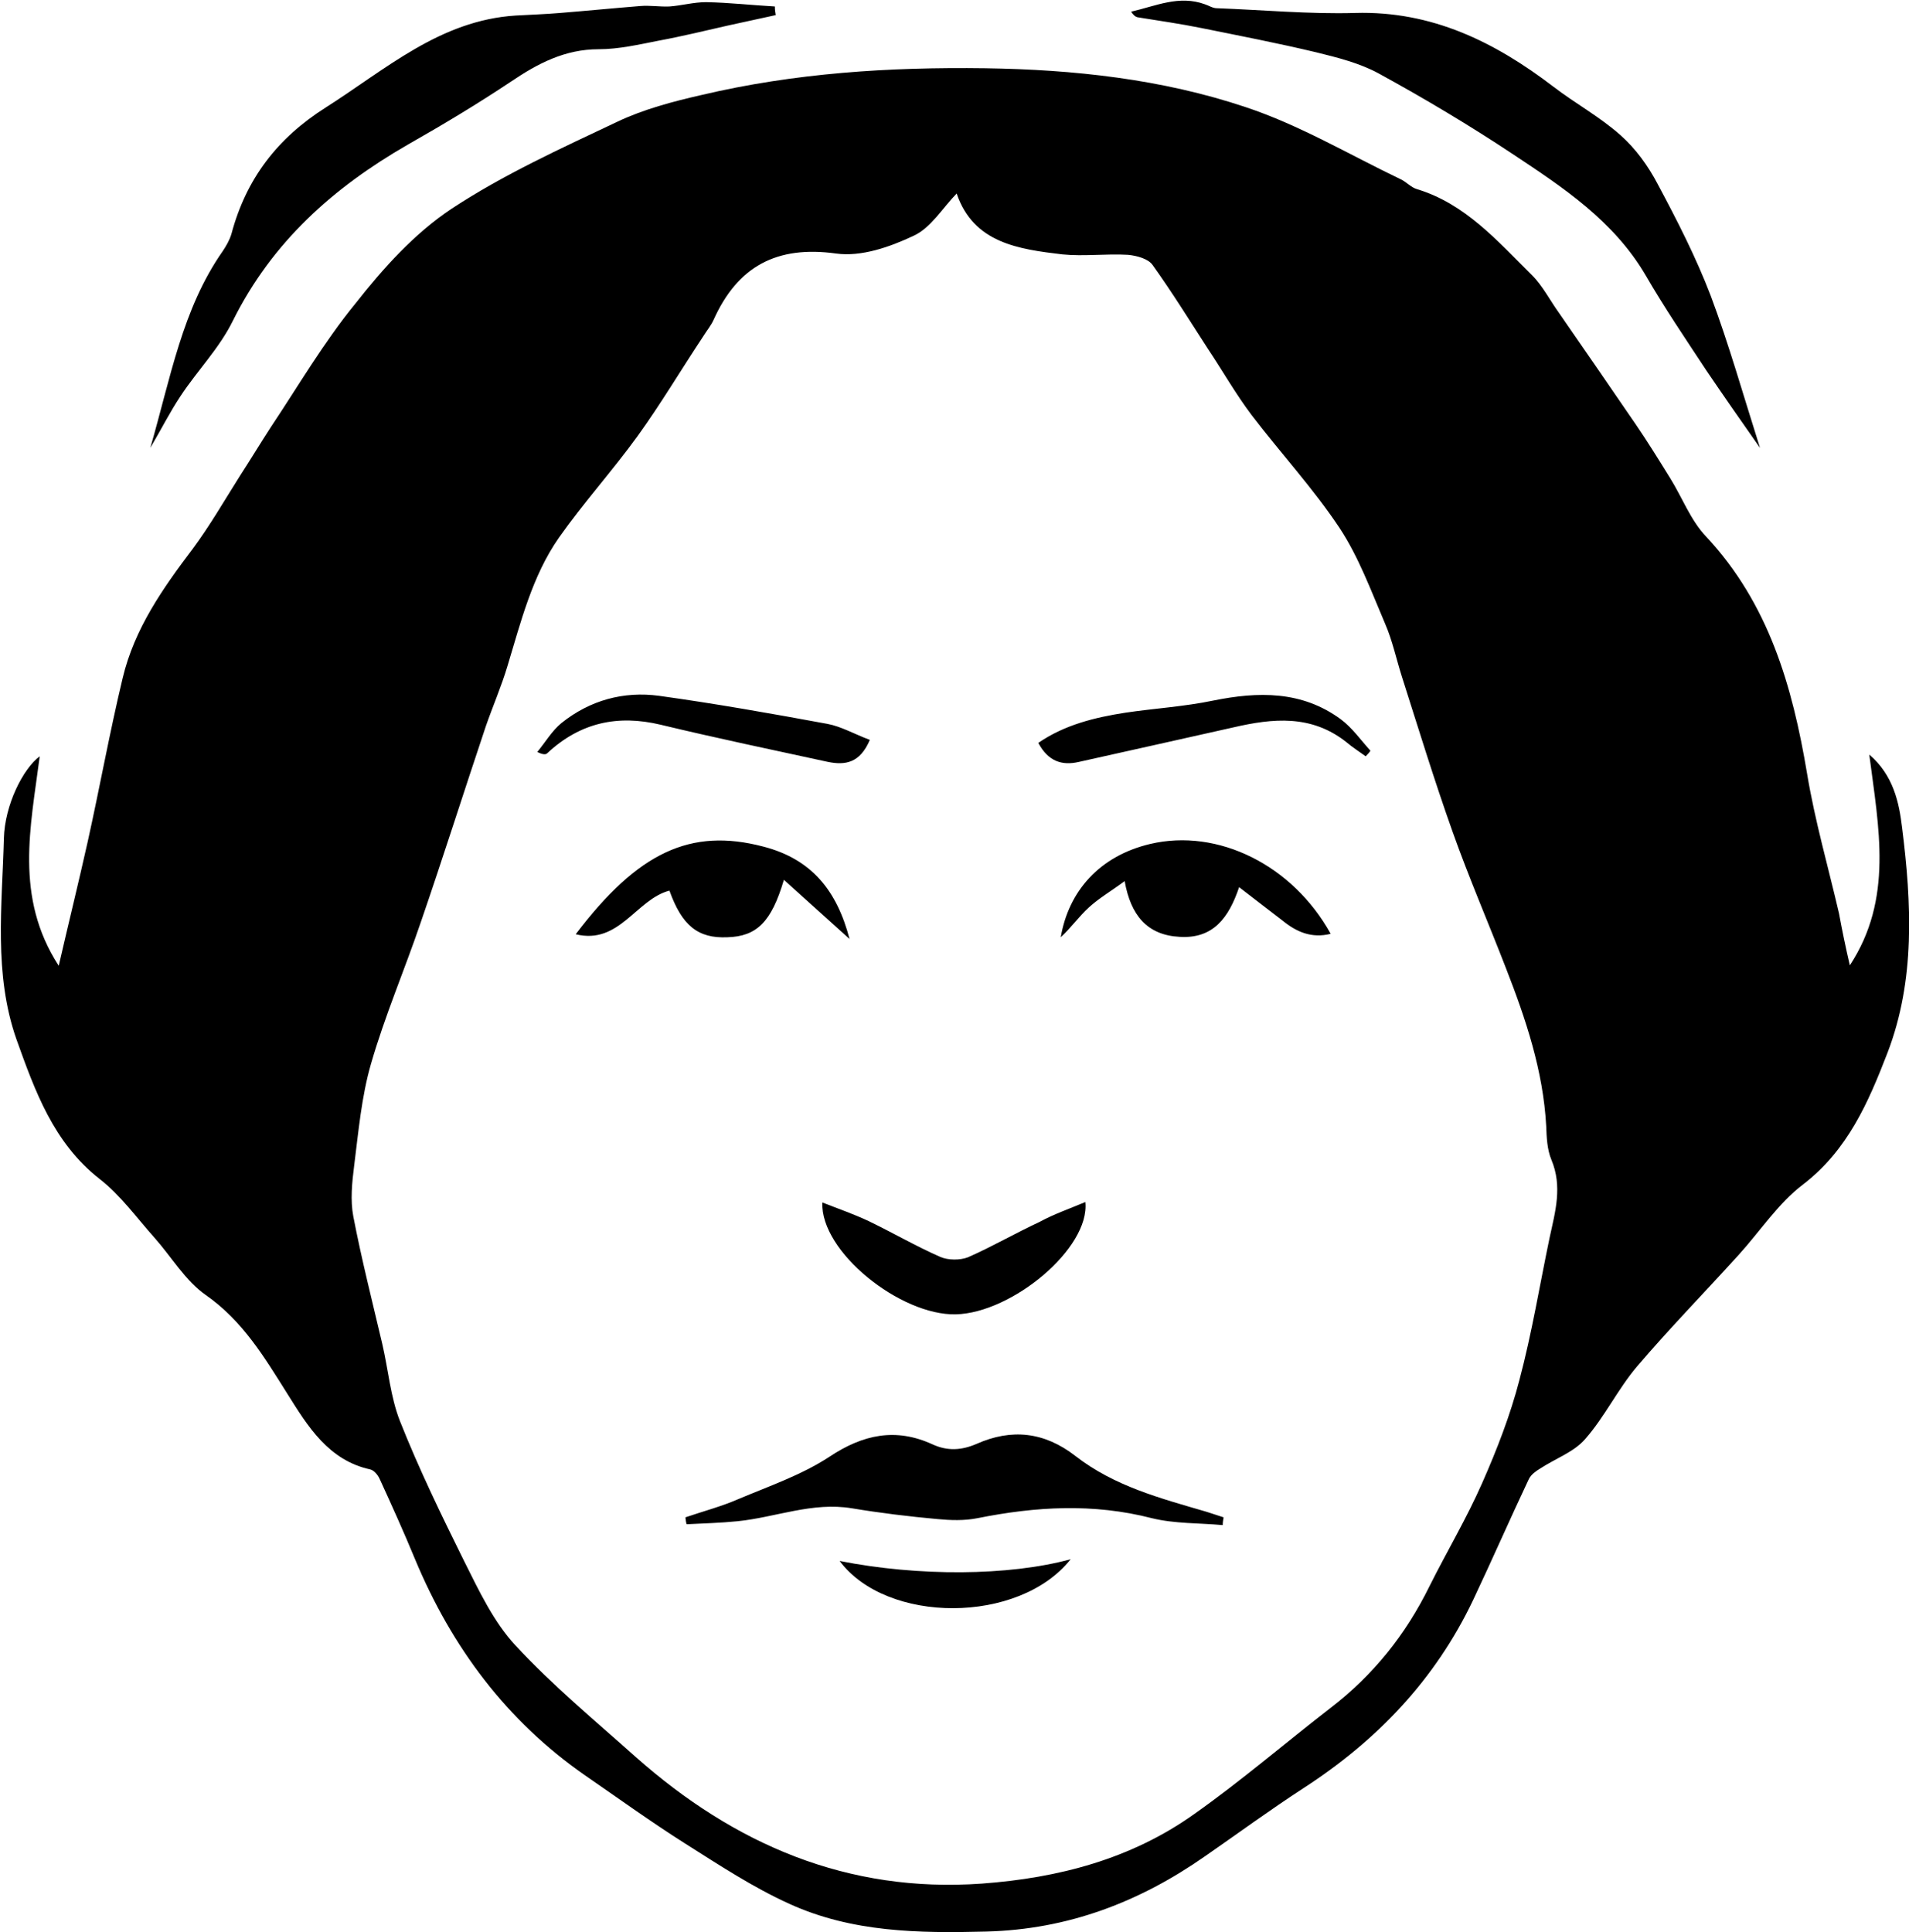
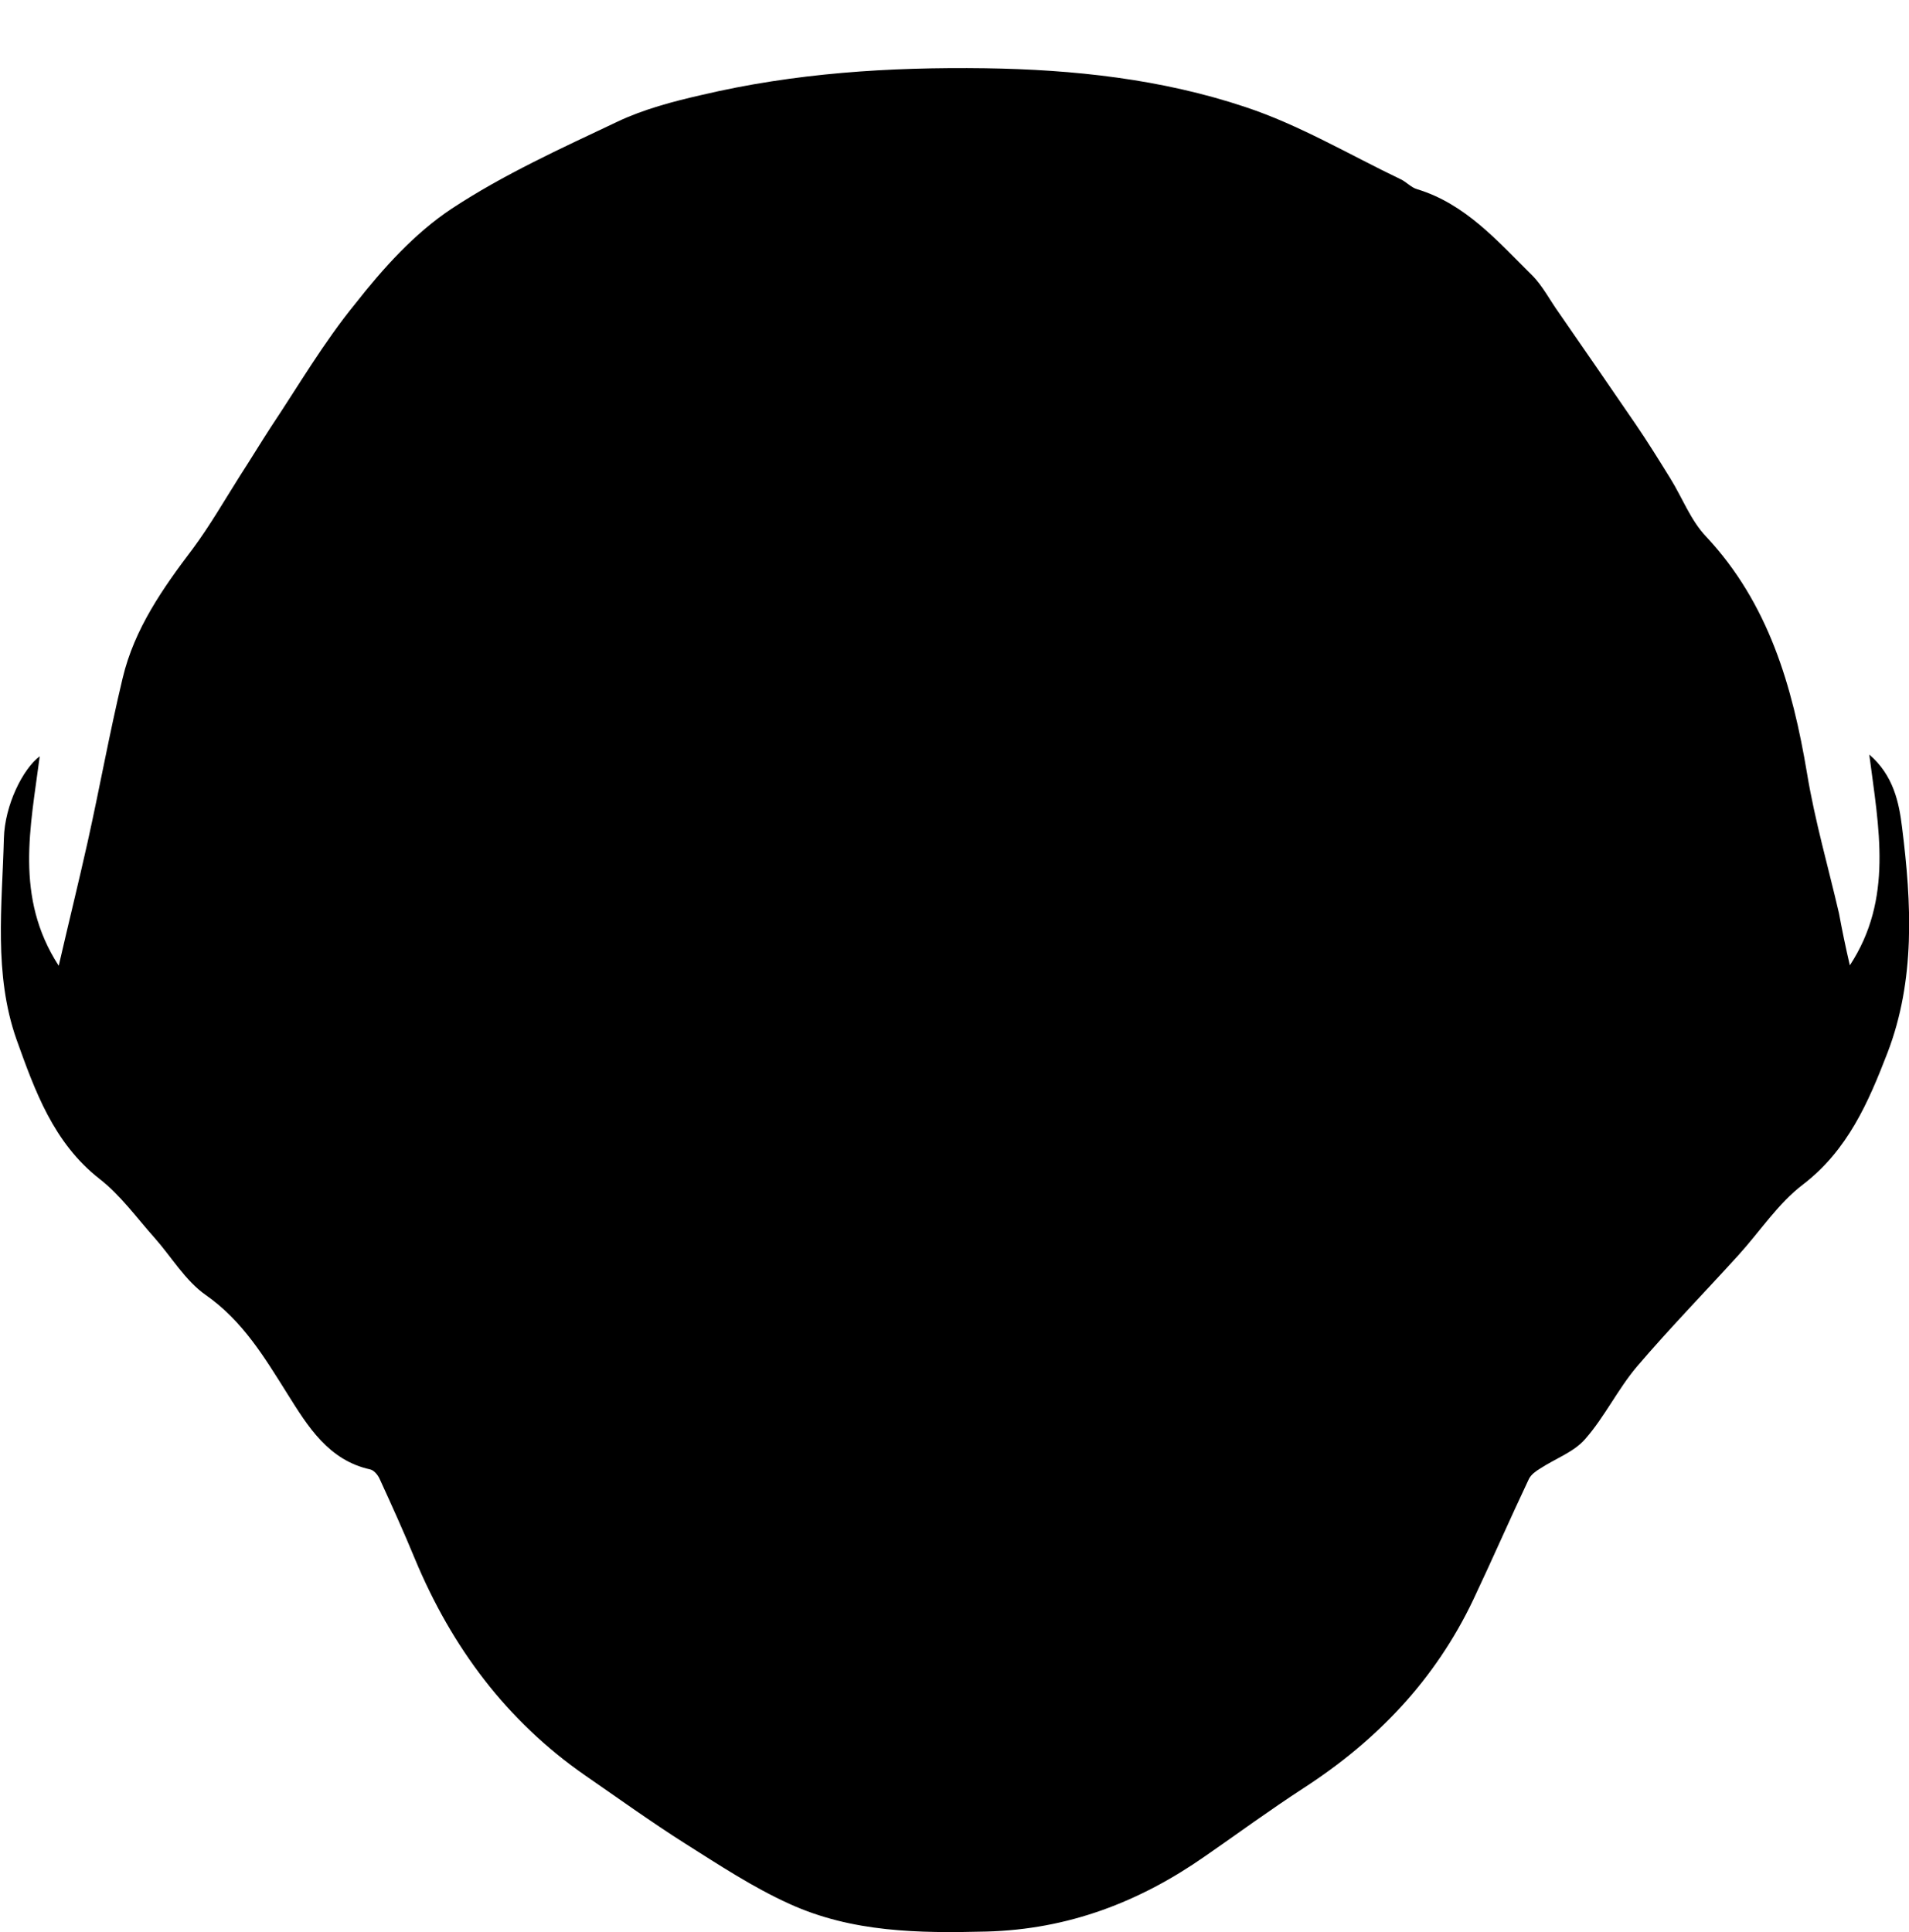
<svg xmlns="http://www.w3.org/2000/svg" viewBox="0 0 442 447.3">
-   <path d="m428.3 223.5c10.1-15.4 6.7-31.8 4.5-48.8 5.6 4.8 6.9 11.1 7.6 16.9 2.2 17.5 3.1 35.3-3.4 52.2-4.4 11.4-9.2 22.5-19.5 30.4-5.8 4.4-10 10.9-15 16.4-7.8 8.6-15.9 16.9-23.5 25.8-4.4 5.2-7.5 11.7-12 16.8-2.6 3-6.9 4.5-10.4 6.8-1 .6-2.1 1.4-2.6 2.4-4.4 9.3-8.5 18.7-12.9 28-8.8 18.5-22.3 32.6-39.3 43.6-7.7 5-15.2 10.5-22.7 15.7-15.3 10.7-31.8 17-50.7 17.5-15.7.4-31.1.2-45.6-6.4-8.4-3.8-16.3-9-24.2-14s-15.5-10.5-23.2-15.8c-18.1-12.6-30.8-29.6-39.3-50-2.6-6.3-5.4-12.5-8.2-18.6-.4-.9-1.3-2-2.2-2.2-9.6-2.1-14.4-9.9-19.1-17.4-5.4-8.6-10.4-17-19-23-4.7-3.3-7.9-8.8-11.8-13.2-4.2-4.7-7.9-9.9-12.8-13.7-10.6-8.3-14.9-20.3-19.2-32.3-5.3-15.1-3.3-31-2.9-46.5.2-7.7 4.4-16.1 8.3-19-2.1 16.3-5.9 32.6 4.4 48.5 2.3-10 4.6-19.3 6.7-28.7 2.8-12.6 5.1-25.4 8.1-37.9 2.7-11.4 9.3-20.8 16.2-29.9 4-5.4 7.4-11.3 11-17 2.4-3.7 4.7-7.5 7.1-11.2 6.4-9.6 12.3-19.7 19.5-28.5 6.5-8.3 13.8-16.4 22.4-22.1 12-7.9 25.2-13.9 38.3-20.1 6.1-2.9 12.9-4.7 19.5-6.2 21.6-5.1 43.5-6.5 65.7-6.2 20.5.3 40.9 2.5 60.3 9 12.4 4.1 24 11 35.9 16.7 1.3.6 2.4 1.9 3.8 2.3 11.2 3.4 18.6 12 26.6 19.9 2.5 2.5 4.2 5.9 6.3 8.8 5.9 8.5 11.8 17.1 17.7 25.7 2.8 4.1 5.4 8.3 8 12.5 2.8 4.5 4.7 9.7 8.3 13.5 14.5 15.5 20 34.6 23.4 54.9 1.8 10.9 4.9 21.6 7.4 32.4.7 3.8 1.5 7.7 2.5 12m-206.8-178.7c-3.3 3.4-6 8-10 9.8-5.5 2.6-12.1 4.9-17.9 4.1-13.7-1.9-22.8 2.9-28.4 15.4-.6 1.3-1.6 2.5-2.4 3.8-5.1 7.7-9.8 15.6-15.2 23.1-5.8 8-12.5 15.4-18.2 23.5-6.2 8.9-8.8 19.5-11.9 29.7-1.4 4.7-3.4 9.3-5 13.9-5.1 15.2-9.9 30.4-15.1 45.5-3.7 10.9-8.3 21.6-11.5 32.7-2.2 7.6-2.9 15.7-3.9 23.6-.5 3.9-.9 8-.2 11.7 1.9 9.9 4.4 19.7 6.7 29.5 1.4 6 1.9 12.3 4.1 17.9 4.4 11.1 9.6 21.8 14.9 32.5 3.4 6.8 6.8 14 11.8 19.4 8.6 9.3 18.4 17.4 27.8 25.8 23 20.4 49.2 31.6 80.2 29.4 17.8-1.3 34.6-5.7 49.2-16.1 10.9-7.7 21-16.4 31.6-24.6 9.9-7.6 17.4-17 22.9-28.2 4-8 8.6-15.7 12.2-23.9 3.4-7.7 6.5-15.7 8.6-23.8 2.9-10.9 4.7-22 7-33 1.3-6 3-11.8.4-18-1-2.4-1.1-5.2-1.2-7.8-.7-12.8-4.7-24.7-9.3-36.5-4.1-10.6-8.6-21-12.4-31.7-4.2-11.8-7.9-23.9-11.7-35.8-1.3-4.1-2.2-8.4-3.9-12.3-3.2-7.5-6.1-15.4-10.5-22.1-6.1-9.2-13.7-17.4-20.4-26.2-3.7-4.9-6.7-10.2-10.1-15.3-4.2-6.5-8.3-13.1-12.8-19.4-1-1.5-3.7-2.2-5.7-2.4-5.1-.3-10.2.4-15.2-.1-10.1-1.2-20.6-2.6-24.5-14.1" />
-   <path d="m407.5 103.7c-4.7-6.7-8.6-12.3-12.4-17.9-4.8-7.3-9.7-14.5-14.1-22.1-7.4-12.6-19.1-20.3-30.7-28-10.1-6.7-20.5-12.9-31.1-18.7-4.4-2.4-9.6-3.7-14.5-4.9-8.8-2.1-17.6-3.8-26.5-5.6-4.9-1-9.9-1.7-14.8-2.5-.5-.1-1-.5-1.5-1.3 5.7-1.3 11.1-3.9 17.1-1.7.9.3 1.8.9 2.7.9 10.7.4 21.4 1.4 32.1 1.1 17.7-.5 32.3 6.7 45.9 17.1 5.1 3.9 10.8 7 15.5 11.2 3.5 3.1 6.4 7.1 8.6 11.3 4.5 8.4 8.9 17 12.3 25.9 4.2 11.2 7.5 22.9 11.4 35.2m-227.9-100.2c-3.7.8-7.3 1.6-11 2.4-5.3 1.2-10.6 2.5-16 3.5-4.6.9-9.3 2-14 2-7.8 0-14.1 3.3-20.3 7.5-7.8 5.2-15.8 10-23.9 14.6-17.2 9.9-31.4 22.5-40.5 40.8-3.1 6.3-8.2 11.5-12.1 17.4-2.4 3.6-4.3 7.4-7 12 4.7-16.2 7.4-32.2 16.8-45.6.8-1.2 1.6-2.6 2-4 3.4-12.7 10.6-22.1 21.8-29.2 14-8.9 26.5-20.2 44-21.3 3.4-.2 6.8-.3 10.3-.6 6.2-.5 12.3-1.1 18.5-1.6 2.3-.2 4.5.2 6.8.1 2.8-.2 5.6-1 8.5-1 5.3.1 10.6.7 15.9 1 0 .8.1 1.4.2 2m-20.9 347.8c4.1-1.4 8.3-2.5 12.2-4.2 7.1-3 14.7-5.6 21.1-9.8 7.8-5.2 15.4-6.8 23.9-2.9 3.5 1.6 6.7 1.4 10.2-.1 8.1-3.6 15.7-2.8 22.9 2.8 9 7 19.7 9.8 30.3 12.9 1.3.4 2.7.9 4 1.3-.1.6-.2 1.2-.2 1.8-5.5-.5-11.1-.3-16.4-1.6-13.6-3.5-26.9-2.7-40.4 0-3 .6-6.2.5-9.3.2-6.6-.6-13.2-1.4-19.8-2.5-9.1-1.5-17.6 2.1-26.4 3-3.9.4-7.9.5-11.8.7-.2-.4-.2-1-.3-1.6m128.2-145.9c-2.4 7.1-6 12-13.8 11.5-7.5-.4-11.3-5-12.7-12.9-3.1 2.3-5.9 3.9-8.3 6.1-2.3 2.1-4.2 4.8-6.5 6.9 1.8-10.6 8.9-18.8 20.7-21.6 15.7-3.7 33 4.9 41.8 20.8-4.4 1.1-7.9-.4-11.2-3.1-3.1-2.4-6.4-4.9-10-7.7m-90.2 12c-5.2-4.7-10-9-15.2-13.7-2.9 9.8-6.3 13.1-13.1 13.3-6.8.3-10.5-2.7-13.4-10.8-7.7 2-11.6 12.6-21.7 10.1 14.4-19 26.6-24.7 43.4-20.3 11.3 2.9 17.1 10.3 20 21.4m54.6 60.9c1.1 10.7-17 25.7-30 26-12.8.3-31.4-14.5-30.9-25.9 3.8 1.5 7.3 2.7 10.7 4.3 5.6 2.7 10.9 5.8 16.6 8.3 1.8.8 4.6.8 6.4.1 5.7-2.5 11-5.6 16.6-8.2 3.3-1.8 6.8-3 10.6-4.6m-49.9-107c-2.3 5.4-5.7 5.9-9.7 5.1-12.9-2.8-25.8-5.5-38.7-8.6-10-2.4-18.7-.5-26.3 6.6-.3.3-.9.4-2.3-.3 1.9-2.3 3.4-4.9 5.6-6.7 6.6-5.3 14.4-7.4 22.6-6.3 13 1.8 26 4.1 39 6.5 3.2.6 6.3 2.4 9.8 3.7m114.8 3.8c-1.5-1.1-3.1-2.1-4.5-3.3-8.1-6.4-17-5.5-26.1-3.4-11.9 2.7-23.8 5.3-35.8 8-3.9.9-7.1-.1-9.4-4.4 6.1-4.2 13.1-5.9 20.2-7 6.7-1 13.6-1.4 20.3-2.8 10.4-2.1 20.5-2.3 29.5 4.3 2.7 2 4.7 4.9 6.9 7.3-.3.5-.7.9-1.1 1.3m-68.3 185.9c-12 15.1-42.6 15-53.5.4 18.2 3.6 39.2 3.5 53.5-.4" />
+   <path d="m428.3 223.5c10.1-15.4 6.7-31.8 4.5-48.8 5.6 4.8 6.9 11.1 7.6 16.9 2.2 17.5 3.1 35.3-3.4 52.2-4.4 11.4-9.2 22.5-19.5 30.4-5.8 4.4-10 10.9-15 16.4-7.8 8.6-15.9 16.9-23.5 25.8-4.4 5.2-7.5 11.7-12 16.8-2.6 3-6.9 4.5-10.4 6.8-1 .6-2.1 1.4-2.6 2.4-4.4 9.3-8.5 18.7-12.9 28-8.8 18.5-22.3 32.6-39.3 43.6-7.7 5-15.2 10.5-22.7 15.7-15.3 10.7-31.8 17-50.7 17.5-15.7.4-31.1.2-45.6-6.4-8.4-3.8-16.3-9-24.2-14s-15.5-10.5-23.2-15.8c-18.1-12.6-30.8-29.6-39.3-50-2.6-6.3-5.4-12.5-8.2-18.6-.4-.9-1.3-2-2.2-2.2-9.6-2.1-14.4-9.9-19.1-17.4-5.4-8.6-10.4-17-19-23-4.7-3.3-7.9-8.8-11.8-13.2-4.2-4.7-7.9-9.9-12.8-13.7-10.6-8.3-14.9-20.3-19.2-32.3-5.3-15.1-3.3-31-2.9-46.5.2-7.7 4.4-16.1 8.3-19-2.1 16.3-5.9 32.6 4.4 48.5 2.3-10 4.6-19.3 6.7-28.7 2.8-12.6 5.1-25.4 8.1-37.9 2.7-11.4 9.3-20.8 16.2-29.9 4-5.4 7.4-11.3 11-17 2.4-3.7 4.7-7.5 7.1-11.2 6.4-9.6 12.3-19.7 19.5-28.5 6.5-8.3 13.8-16.4 22.4-22.1 12-7.9 25.2-13.9 38.3-20.1 6.1-2.9 12.9-4.7 19.5-6.2 21.6-5.1 43.5-6.5 65.7-6.2 20.5.3 40.9 2.5 60.3 9 12.4 4.1 24 11 35.9 16.7 1.3.6 2.4 1.9 3.8 2.3 11.2 3.4 18.6 12 26.6 19.9 2.5 2.5 4.2 5.9 6.3 8.8 5.9 8.5 11.8 17.1 17.7 25.7 2.8 4.1 5.4 8.3 8 12.5 2.8 4.5 4.7 9.7 8.3 13.5 14.5 15.5 20 34.6 23.4 54.9 1.8 10.9 4.9 21.6 7.4 32.4.7 3.8 1.5 7.7 2.5 12m-206.8-178.7" />
</svg>